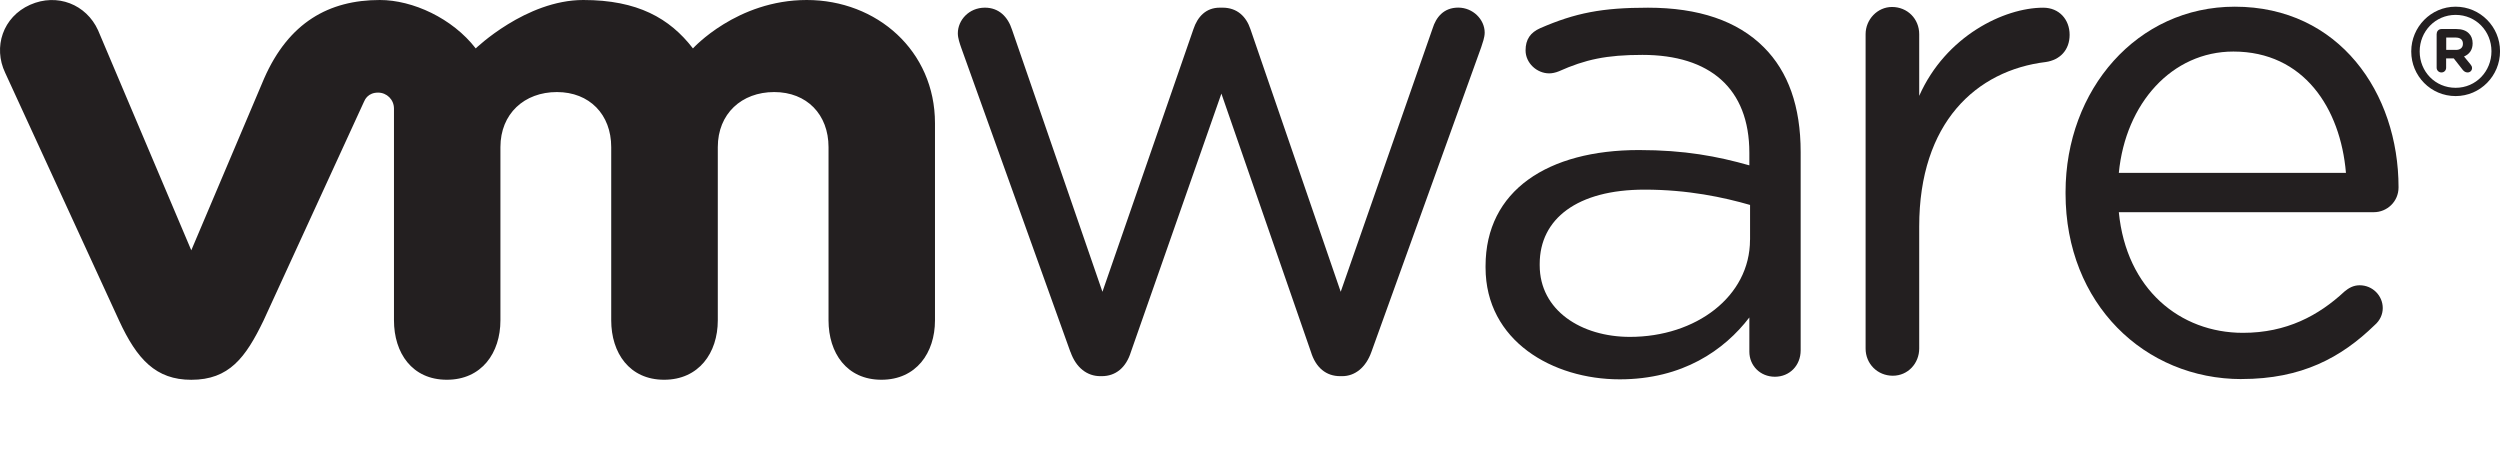
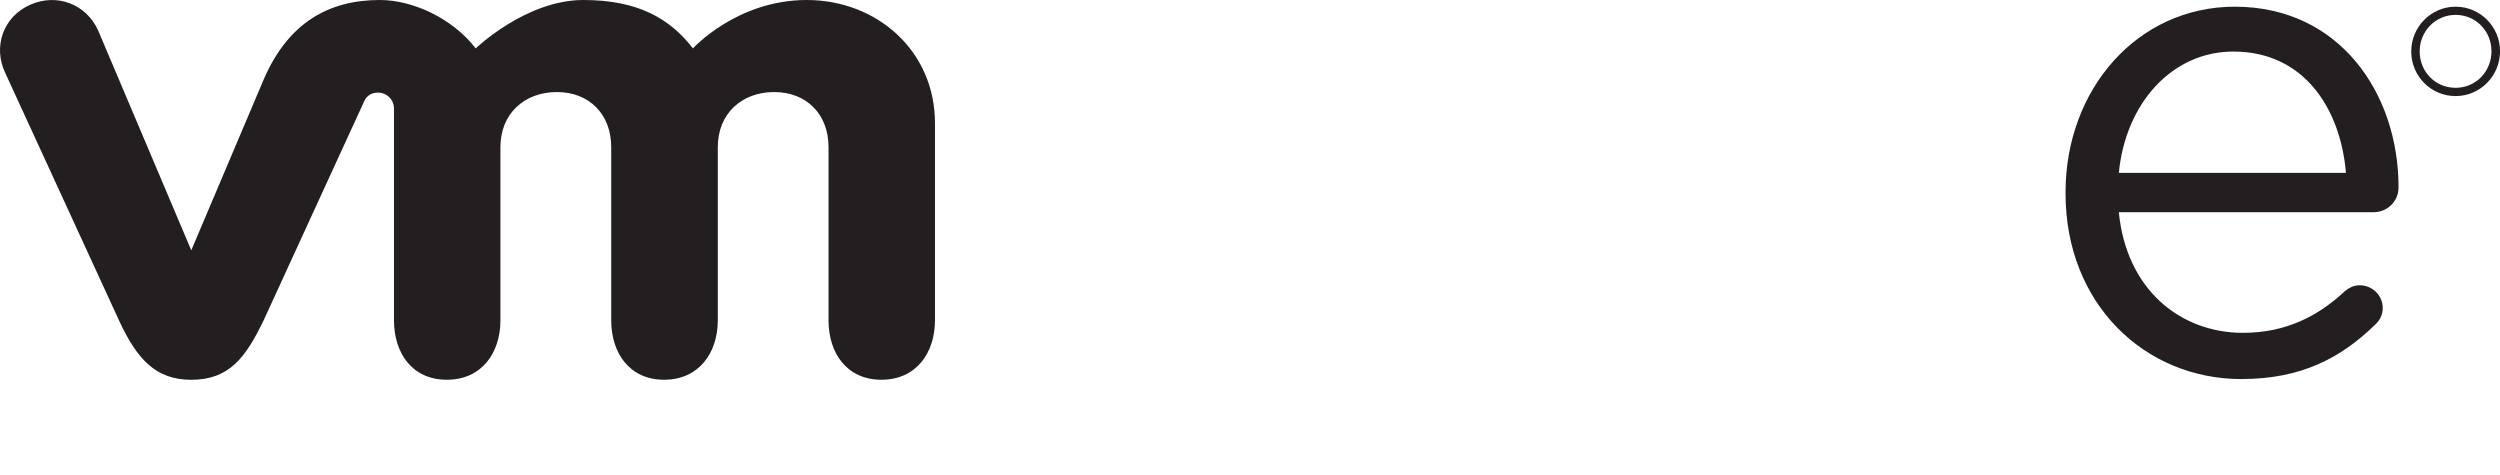
<svg xmlns="http://www.w3.org/2000/svg" width="158" height="30" viewBox="0 0 158 30" fill="none">
  <g clip-path="url(#clip0_2031_44331)">
-     <path d="M67.649 22.24L60.754 3.031C60.662 2.764 60.535 2.415 60.535 2.106C60.535 1.274 61.237 0.484 62.246 0.484C63.126 0.484 63.696 1.054 63.963 1.887L69.674 18.441L75.425 1.842C75.687 1.054 76.217 0.484 77.091 0.484H77.268C78.195 0.484 78.766 1.054 79.027 1.842L84.733 18.441L90.54 1.799C90.756 1.097 91.237 0.481 92.161 0.481C93.085 0.481 93.832 1.226 93.832 2.061C93.832 2.368 93.698 2.719 93.613 2.983L86.674 22.238C86.317 23.244 85.62 23.773 84.828 23.773H84.696C83.817 23.773 83.159 23.244 82.85 22.238L77.192 5.916L71.475 22.238C71.166 23.244 70.503 23.773 69.632 23.773H69.539C68.708 23.773 68.005 23.244 67.654 22.238" fill="#231F20" />
-     <path d="M117.906 2.159C117.906 1.234 118.651 0.441 119.575 0.441C120.547 0.441 121.294 1.189 121.294 2.159V6.059C122.968 2.272 126.67 0.486 129.129 0.486C130.143 0.486 130.8 1.236 130.8 2.201C130.8 3.165 130.187 3.786 129.303 3.918C124.901 4.45 121.294 7.75 121.294 14.313V22.029C121.294 22.954 120.589 23.746 119.625 23.746C118.661 23.746 117.906 22.996 117.906 22.029V2.159Z" fill="#231F20" />
    <path d="M148.264 10.926C147.918 6.828 145.589 3.258 141.15 3.258C137.274 3.258 134.335 6.524 133.91 10.926H148.264ZM141.668 23.958C135.547 23.958 130.543 19.204 130.543 12.234V12.144C130.543 5.655 135.072 0.423 141.24 0.423C147.833 0.423 151.588 5.869 151.588 11.84C151.588 12.757 150.846 13.41 150.03 13.41H133.91C134.382 18.287 137.786 21.035 141.755 21.035C144.514 21.035 146.537 19.944 148.177 18.419C148.438 18.203 148.736 18.029 149.13 18.029C149.946 18.029 150.59 18.684 150.59 19.471C150.59 19.86 150.424 20.251 150.072 20.552C147.963 22.602 145.462 23.955 141.668 23.955" fill="#231F20" />
-     <path d="M110.604 15.148V12.952C108.935 12.472 106.693 11.985 103.934 11.985C99.68 11.985 97.309 13.832 97.309 16.681V16.771C97.309 19.622 99.942 21.291 103.012 21.291C107.177 21.291 110.601 18.744 110.601 15.151M93.887 16.905V16.816C93.887 12.033 97.837 9.483 103.578 9.483C106.477 9.483 108.539 9.879 110.559 10.45V9.658C110.559 5.578 108.053 3.469 103.802 3.469C101.521 3.469 100.19 3.76 98.523 4.505C98.304 4.595 98.083 4.637 97.911 4.637C97.121 4.637 96.416 3.977 96.416 3.187C96.416 2.486 96.723 2.056 97.341 1.781C99.572 0.811 101.259 0.486 104.151 0.486C107.354 0.486 109.809 1.318 111.475 2.988C113.012 4.524 113.802 6.719 113.802 9.615V22.14C113.802 23.102 113.102 23.81 112.173 23.81C111.243 23.81 110.559 23.104 110.559 22.227V20.063C108.98 22.127 106.345 23.974 102.363 23.974C98.146 23.974 93.887 21.558 93.887 16.905Z" fill="#231F20" />
    <path d="M6.196 1.91C5.454 0.28 3.616 -0.46 1.899 0.304C0.183 1.07 -0.448 2.973 0.328 4.603L7.526 20.259C8.659 22.713 9.853 24.003 12.089 24.003C14.482 24.003 15.525 22.6 16.655 20.259C16.655 20.259 22.934 6.579 23 6.437C23.063 6.289 23.264 5.85 23.903 5.853C24.444 5.858 24.899 6.289 24.899 6.865V20.245C24.899 22.306 26.042 24 28.241 24C30.441 24 31.627 22.306 31.627 20.245V9.298C31.627 7.187 33.137 5.818 35.197 5.818C37.256 5.818 38.629 7.235 38.629 9.298V20.245C38.629 22.306 39.781 24 41.972 24C44.164 24 45.365 22.306 45.365 20.245V9.298C45.365 7.187 46.868 5.818 48.93 5.818C50.992 5.818 52.363 7.235 52.363 9.298V20.245C52.363 22.306 53.509 24 55.706 24C57.903 24 59.091 22.306 59.091 20.245V7.787C59.091 3.205 55.413 0 50.987 0C46.562 0 43.794 3.06 43.794 3.06C42.324 1.152 40.293 0 36.863 0C33.237 0 30.066 3.06 30.066 3.06C28.593 1.152 26.082 0 24.006 0C20.795 0 18.242 1.416 16.686 4.975L12.089 15.819L6.196 1.91Z" fill="#231F20" />
    <path d="M157.46 3.245V3.234C157.46 1.977 156.486 0.941 155.195 0.941C153.904 0.941 152.924 1.992 152.924 3.242V3.258C152.924 4.516 153.898 5.549 155.195 5.549C156.491 5.549 157.46 4.5 157.46 3.242M152.391 3.258V3.242C152.391 1.71 153.632 0.423 155.195 0.423C156.758 0.423 158.002 1.699 158.002 3.232V3.245C158.002 4.783 156.763 6.072 155.195 6.072C153.626 6.072 152.391 4.798 152.391 3.261" fill="#231F20" />
-     <path d="M155.208 3.155C155.499 3.155 155.657 3.004 155.657 2.772V2.761C155.657 2.508 155.488 2.373 155.198 2.373H154.601V3.152H155.208V3.155ZM154.001 2.135C154.001 1.966 154.131 1.834 154.305 1.834H155.24C155.594 1.834 155.863 1.932 156.035 2.114C156.188 2.262 156.27 2.481 156.27 2.732V2.743C156.27 3.168 156.053 3.432 155.726 3.57L156.138 4.074C156.196 4.146 156.233 4.209 156.233 4.304C156.233 4.471 156.098 4.579 155.953 4.579C155.818 4.579 155.728 4.51 155.654 4.426L155.076 3.689H154.595V4.281C154.595 4.447 154.469 4.579 154.3 4.579C154.131 4.579 153.996 4.447 153.996 4.281V2.138L154.001 2.135Z" fill="#231F20" />
  </g>
  <defs>
    <clipPath id="clip0_2031_44331">
      <rect width="158" height="24" fill="white" />
    </clipPath>
  </defs>
</svg>